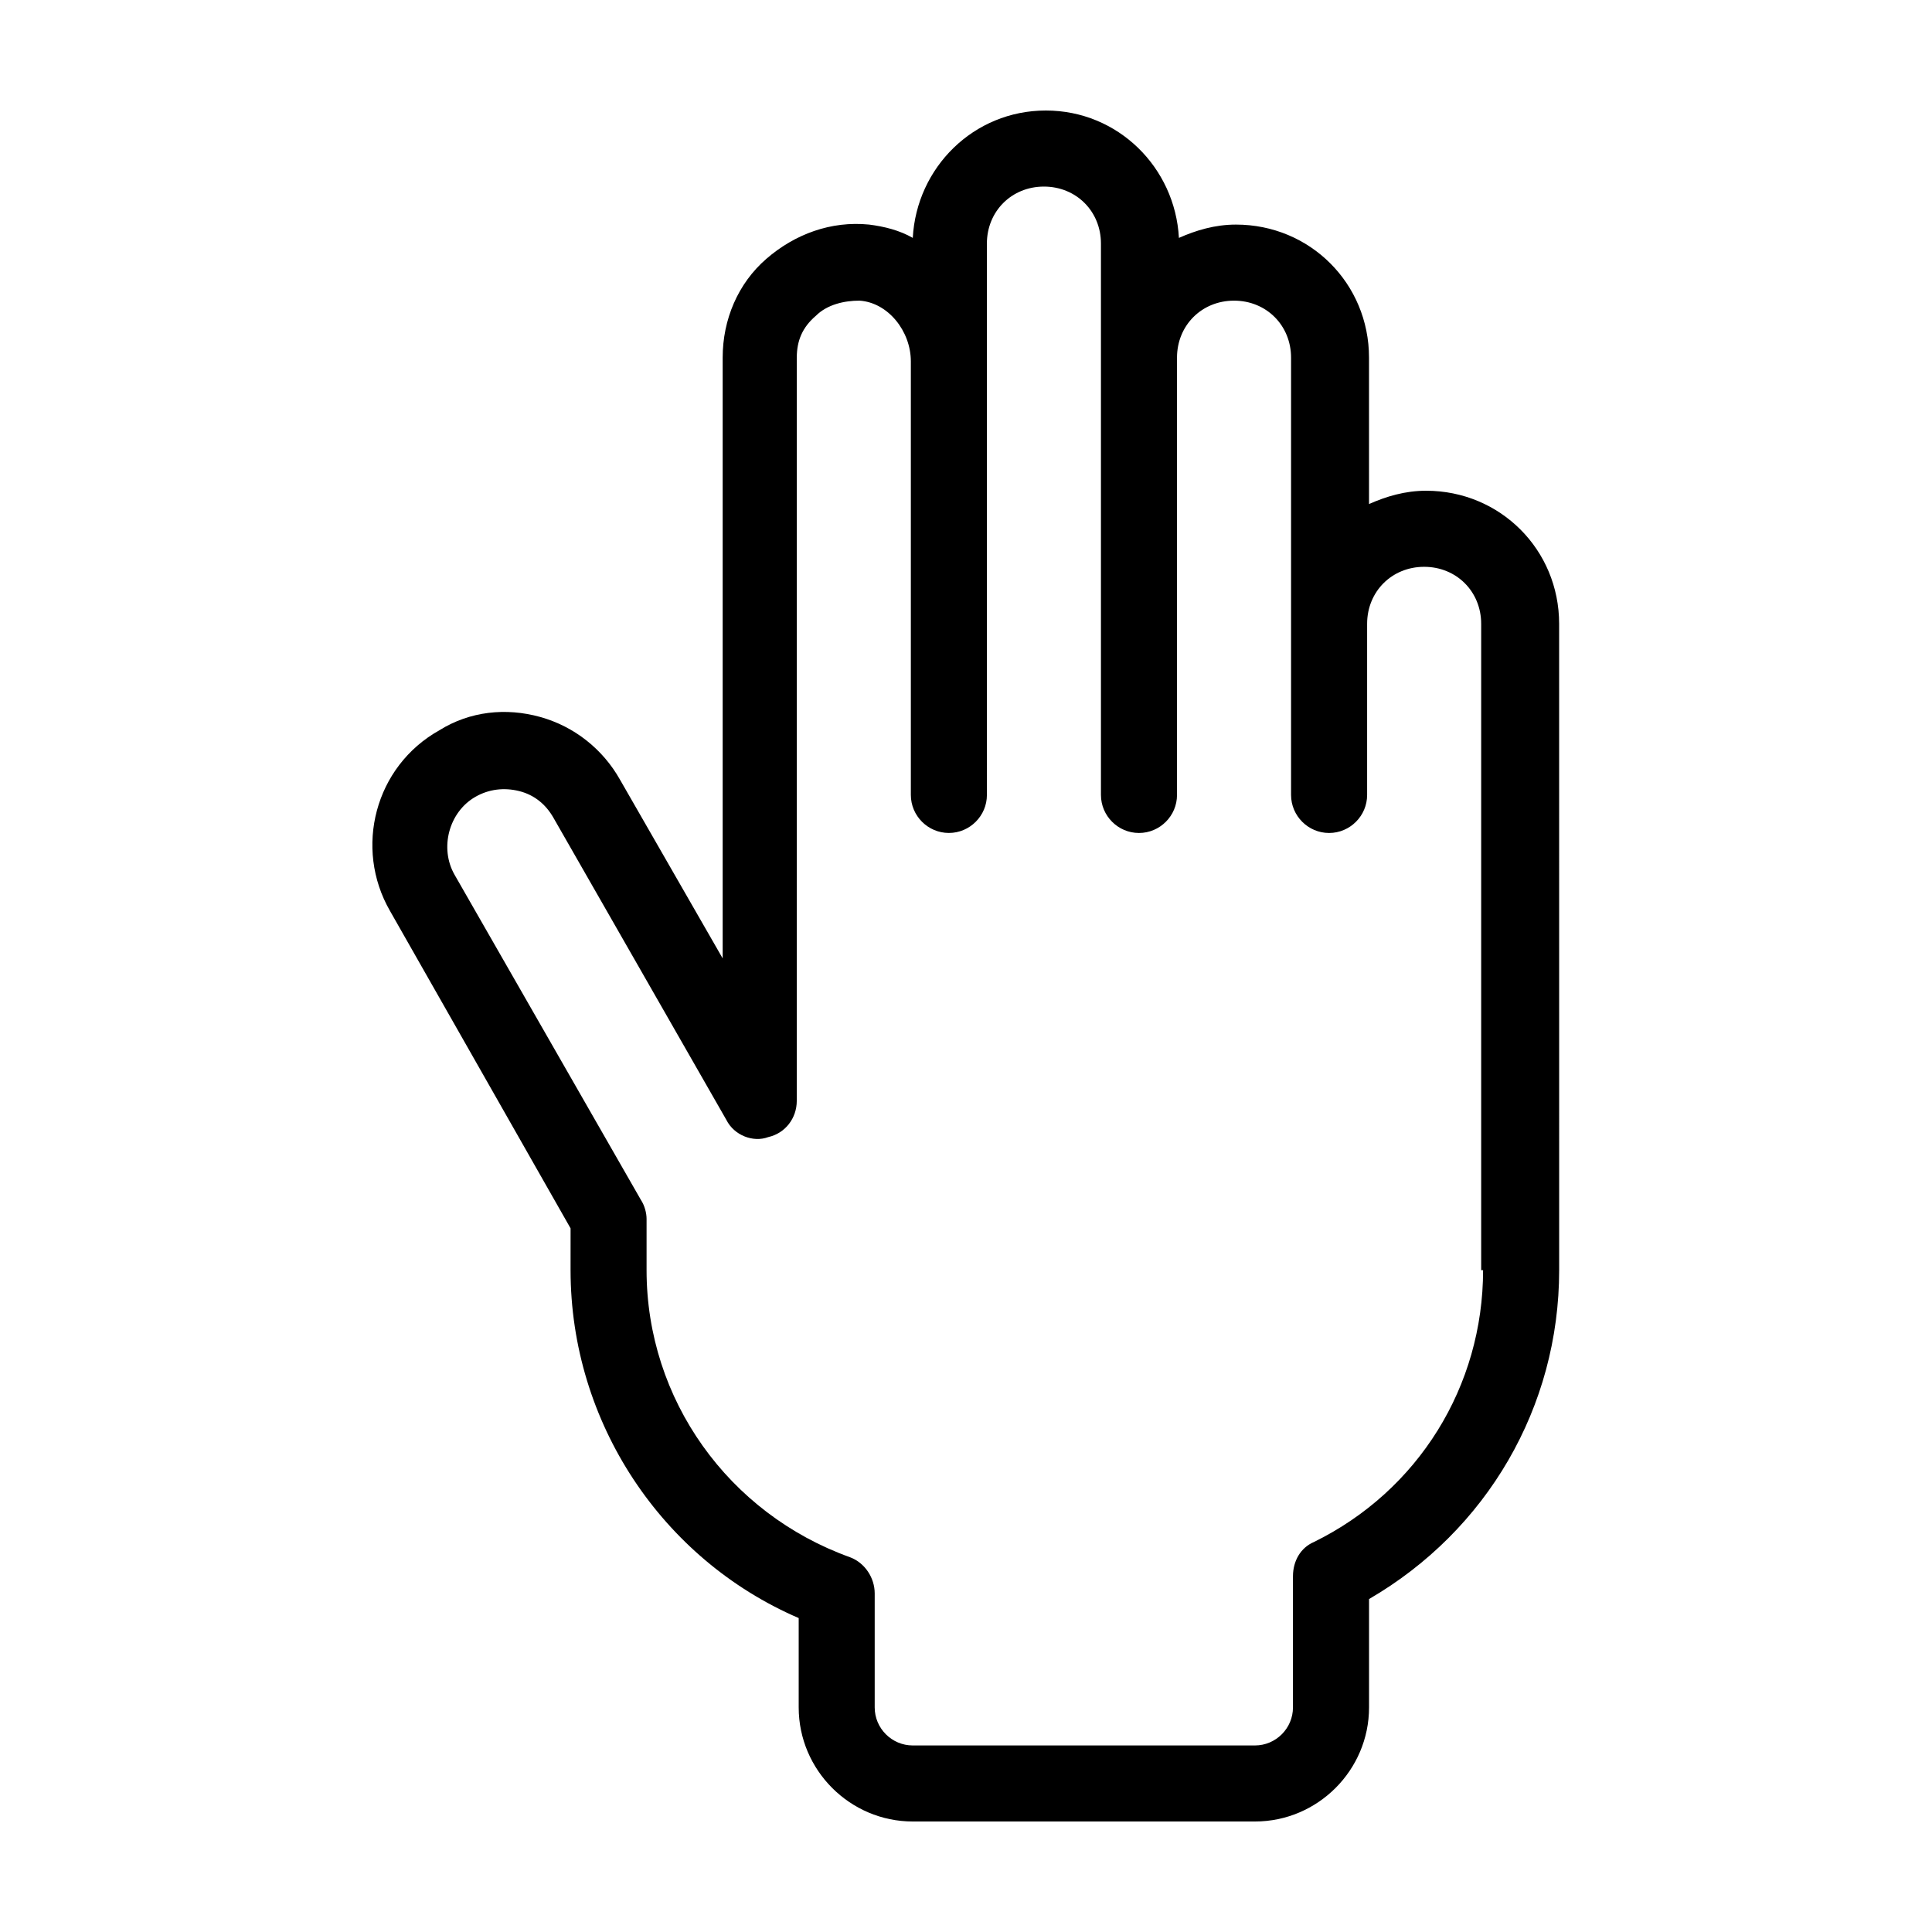
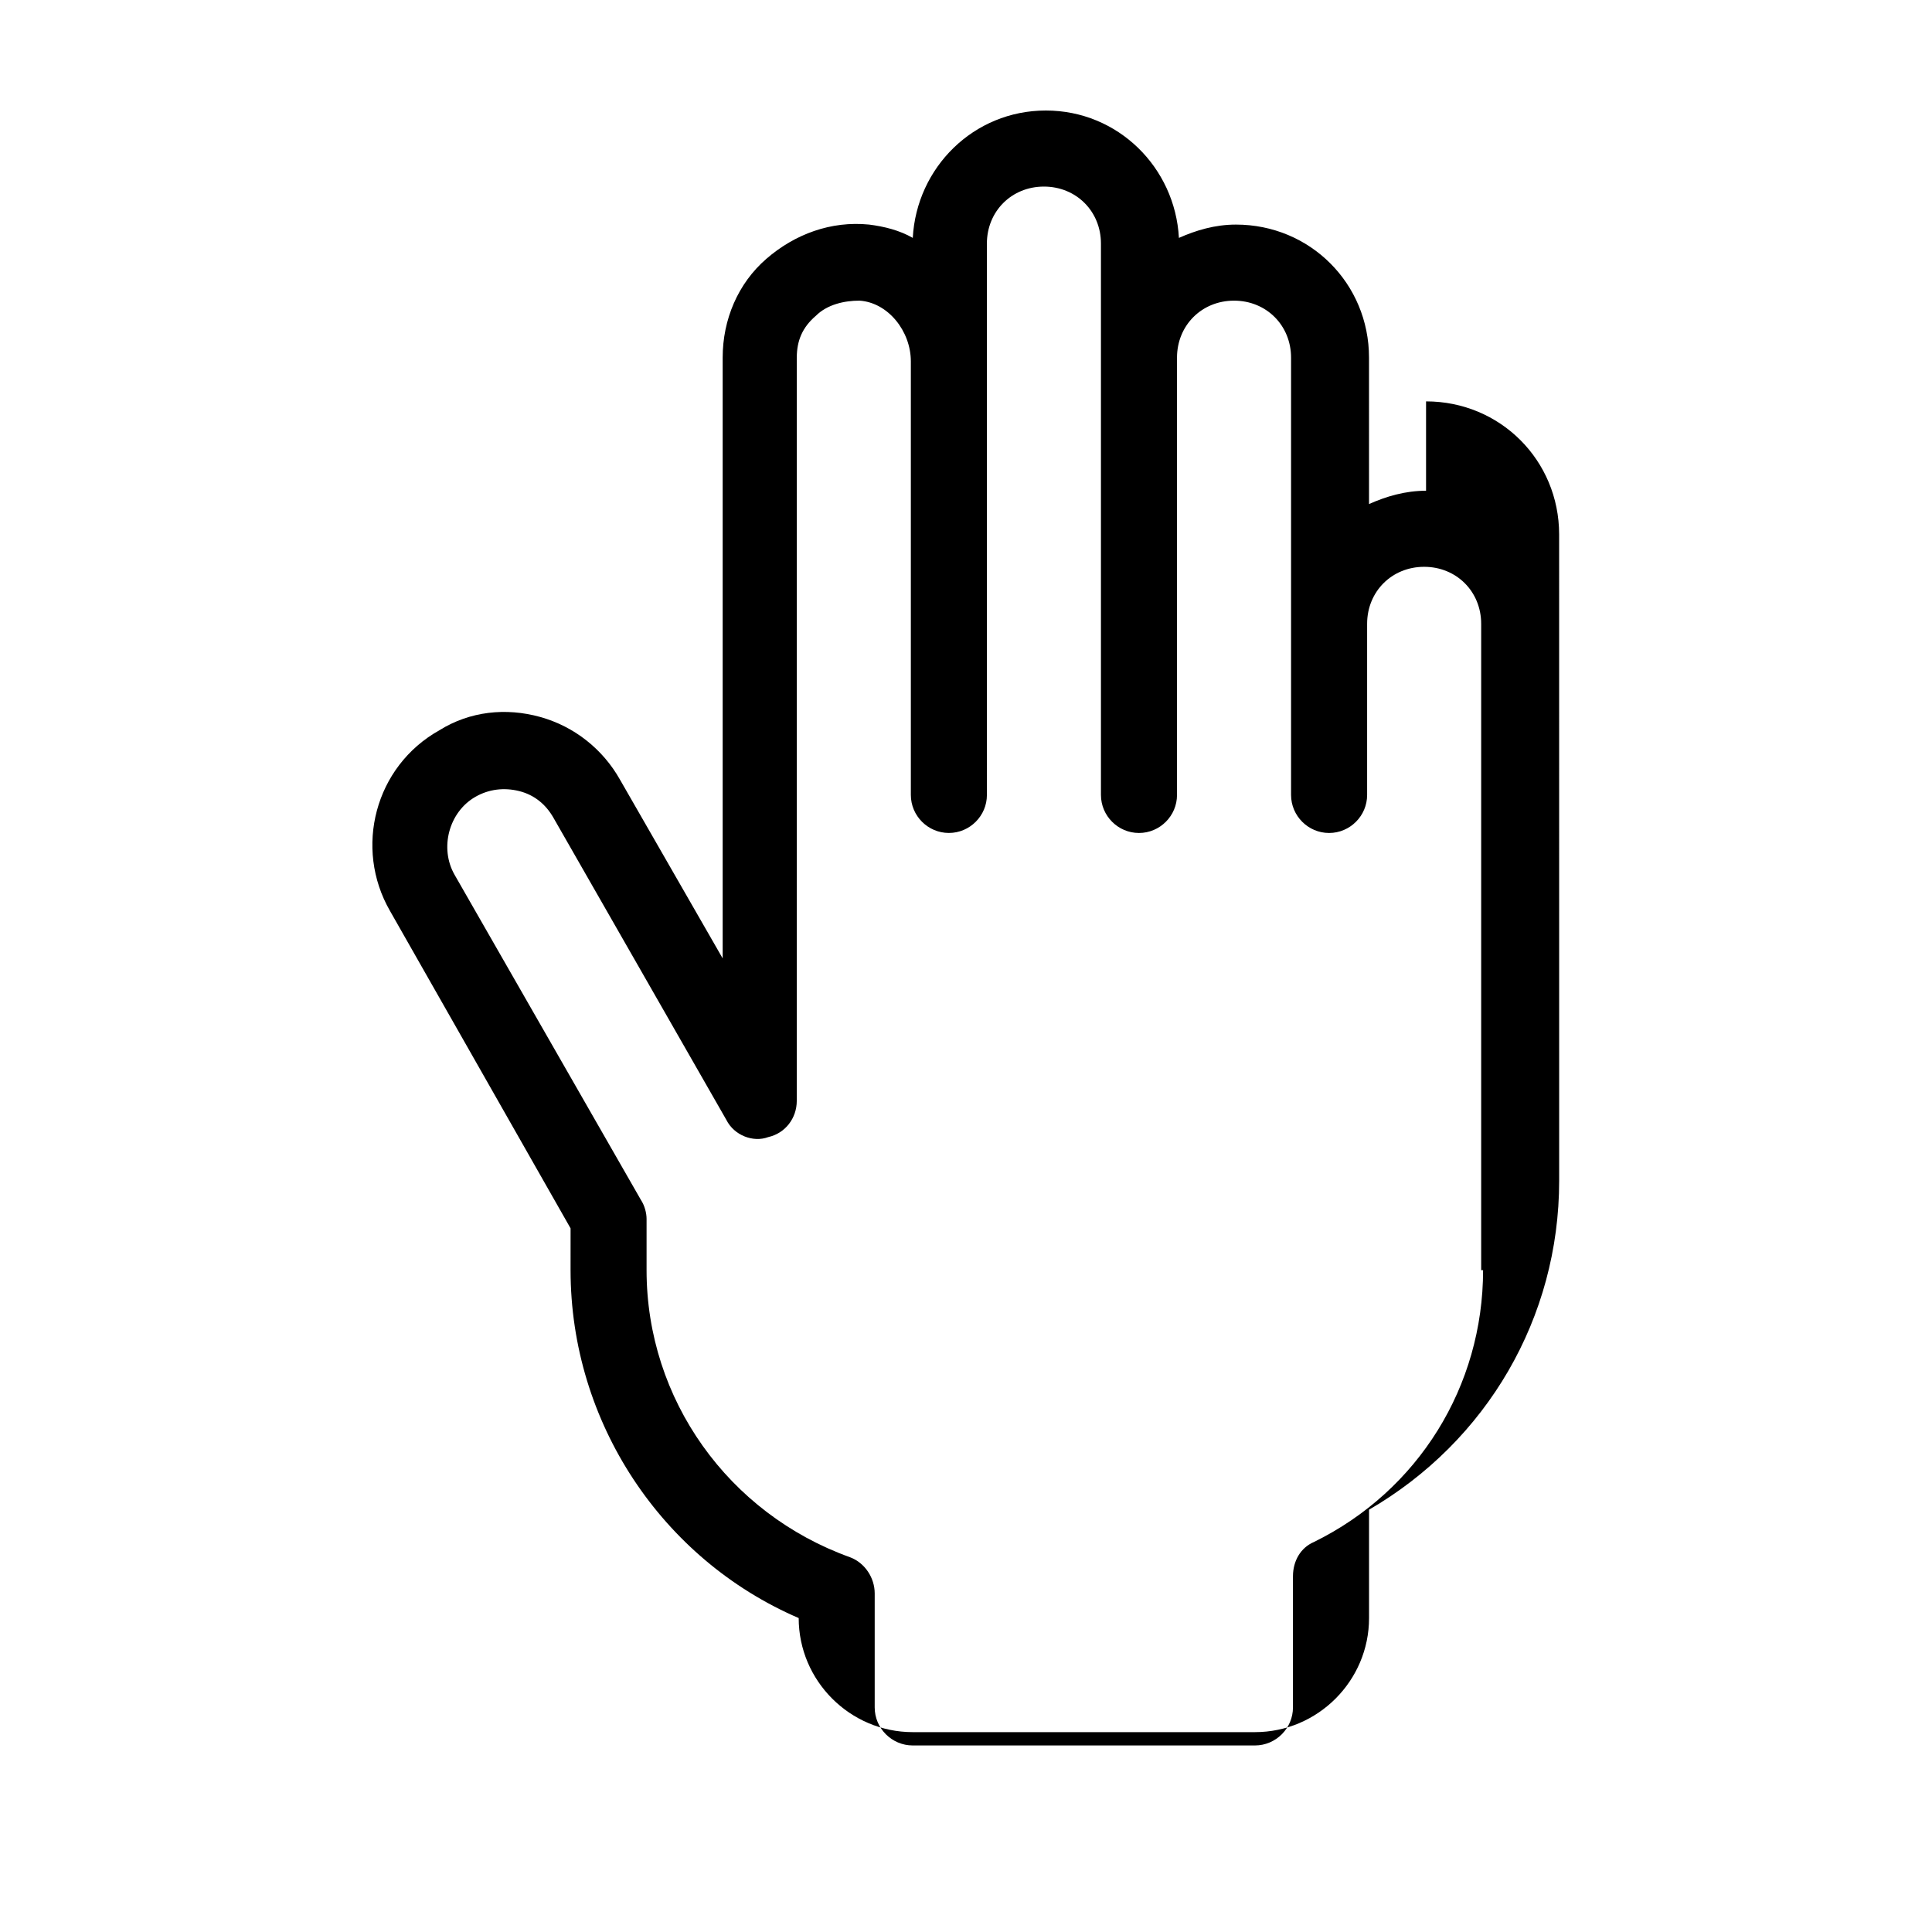
<svg xmlns="http://www.w3.org/2000/svg" fill="#000000" width="800px" height="800px" version="1.1" viewBox="144 144 512 512">
-   <path d="m521.92 274.05c-5.543 0-10.578 1.512-15.113 3.527l-0.004-38.793c0-19.648-15.617-35.266-35.266-35.266-5.543 0-10.578 1.512-15.113 3.527-1.008-18.645-16.121-33.758-35.266-33.758-19.145 0-34.258 15.113-35.266 33.754-3.527-2.016-7.559-3.023-11.586-3.527-10.078-1.008-19.648 2.519-27.207 9.07-7.559 6.551-11.586 16.121-11.586 26.199v159.2l-27.207-47.359c-4.535-8.062-12.09-14.105-21.16-16.625-9.07-2.519-18.641-1.512-26.703 3.527-17.129 9.574-22.672 31.234-13.098 47.863l47.863 84.137-0.004 11.082c0 40.305 24.184 76.578 60.457 92.195v23.68c0 16.625 13.602 30.23 30.23 30.23h90.688c16.625 0 30.23-13.602 30.23-30.23v-28.719c31.234-18.137 50.383-50.883 50.383-87.16l-0.008-171.29c0-19.648-15.617-35.266-35.266-35.266zm15.113 206.56c0 30.73-17.129 58.441-44.84 72.043-3.527 1.512-5.543 5.039-5.543 9.07v34.762c0 5.543-4.535 10.078-10.078 10.078h-90.688c-5.543 0-10.078-4.535-10.078-10.078v-30.23c0-4.031-2.519-8.062-6.551-9.574-32.242-11.586-53.906-41.816-53.906-76.074v-13.602c0-1.512-0.504-3.527-1.512-5.039l-49.375-86.152c-4.031-7.055-1.512-16.625 5.543-20.656 3.527-2.016 7.559-2.519 11.586-1.512 4.031 1.008 7.055 3.527 9.07 7.055l45.848 80.105c2.016 4.031 7.055 6.047 11.082 4.535 4.535-1.008 7.559-5.039 7.559-9.574l0.008-196.98c0-4.535 1.512-8.062 5.039-11.082 3.023-3.023 7.559-4.031 11.586-4.031 7.559 0.504 13.602 8.062 13.602 16.121v114.87c0 5.543 4.535 10.078 10.078 10.078 5.543 0 10.078-4.535 10.078-10.078l-0.004-85.648v-60.457c0-8.566 6.551-15.113 15.113-15.113 8.566 0 15.113 6.551 15.113 15.113v146.11c0 5.543 4.535 10.078 10.078 10.078s10.078-4.535 10.078-10.078v-115.88c0-8.566 6.551-15.113 15.113-15.113 8.566 0 15.113 6.551 15.113 15.113v115.88c0 5.543 4.535 10.078 10.078 10.078 5.543 0 10.078-4.535 10.078-10.078v-45.344c0-8.566 6.551-15.113 15.113-15.113 8.566 0 15.113 6.551 15.113 15.113v171.29z" />
+   <path d="m521.92 274.05c-5.543 0-10.578 1.512-15.113 3.527l-0.004-38.793c0-19.648-15.617-35.266-35.266-35.266-5.543 0-10.578 1.512-15.113 3.527-1.008-18.645-16.121-33.758-35.266-33.758-19.145 0-34.258 15.113-35.266 33.754-3.527-2.016-7.559-3.023-11.586-3.527-10.078-1.008-19.648 2.519-27.207 9.07-7.559 6.551-11.586 16.121-11.586 26.199v159.2l-27.207-47.359c-4.535-8.062-12.09-14.105-21.16-16.625-9.07-2.519-18.641-1.512-26.703 3.527-17.129 9.574-22.672 31.234-13.098 47.863l47.863 84.137-0.004 11.082c0 40.305 24.184 76.578 60.457 92.195c0 16.625 13.602 30.23 30.23 30.23h90.688c16.625 0 30.23-13.602 30.23-30.23v-28.719c31.234-18.137 50.383-50.883 50.383-87.16l-0.008-171.29c0-19.648-15.617-35.266-35.266-35.266zm15.113 206.56c0 30.73-17.129 58.441-44.84 72.043-3.527 1.512-5.543 5.039-5.543 9.07v34.762c0 5.543-4.535 10.078-10.078 10.078h-90.688c-5.543 0-10.078-4.535-10.078-10.078v-30.23c0-4.031-2.519-8.062-6.551-9.574-32.242-11.586-53.906-41.816-53.906-76.074v-13.602c0-1.512-0.504-3.527-1.512-5.039l-49.375-86.152c-4.031-7.055-1.512-16.625 5.543-20.656 3.527-2.016 7.559-2.519 11.586-1.512 4.031 1.008 7.055 3.527 9.07 7.055l45.848 80.105c2.016 4.031 7.055 6.047 11.082 4.535 4.535-1.008 7.559-5.039 7.559-9.574l0.008-196.98c0-4.535 1.512-8.062 5.039-11.082 3.023-3.023 7.559-4.031 11.586-4.031 7.559 0.504 13.602 8.062 13.602 16.121v114.87c0 5.543 4.535 10.078 10.078 10.078 5.543 0 10.078-4.535 10.078-10.078l-0.004-85.648v-60.457c0-8.566 6.551-15.113 15.113-15.113 8.566 0 15.113 6.551 15.113 15.113v146.11c0 5.543 4.535 10.078 10.078 10.078s10.078-4.535 10.078-10.078v-115.88c0-8.566 6.551-15.113 15.113-15.113 8.566 0 15.113 6.551 15.113 15.113v115.88c0 5.543 4.535 10.078 10.078 10.078 5.543 0 10.078-4.535 10.078-10.078v-45.344c0-8.566 6.551-15.113 15.113-15.113 8.566 0 15.113 6.551 15.113 15.113v171.29z" />
</svg>